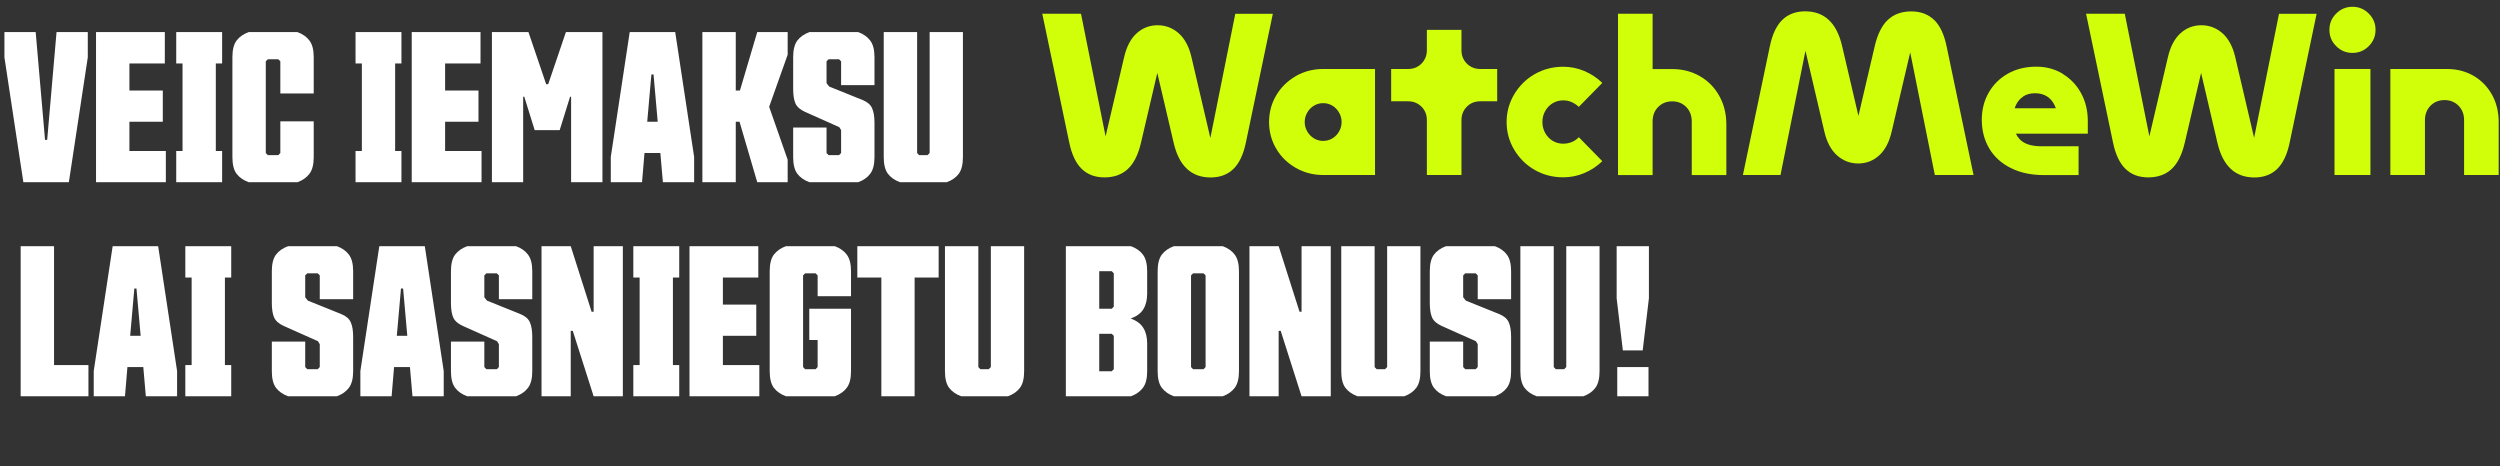
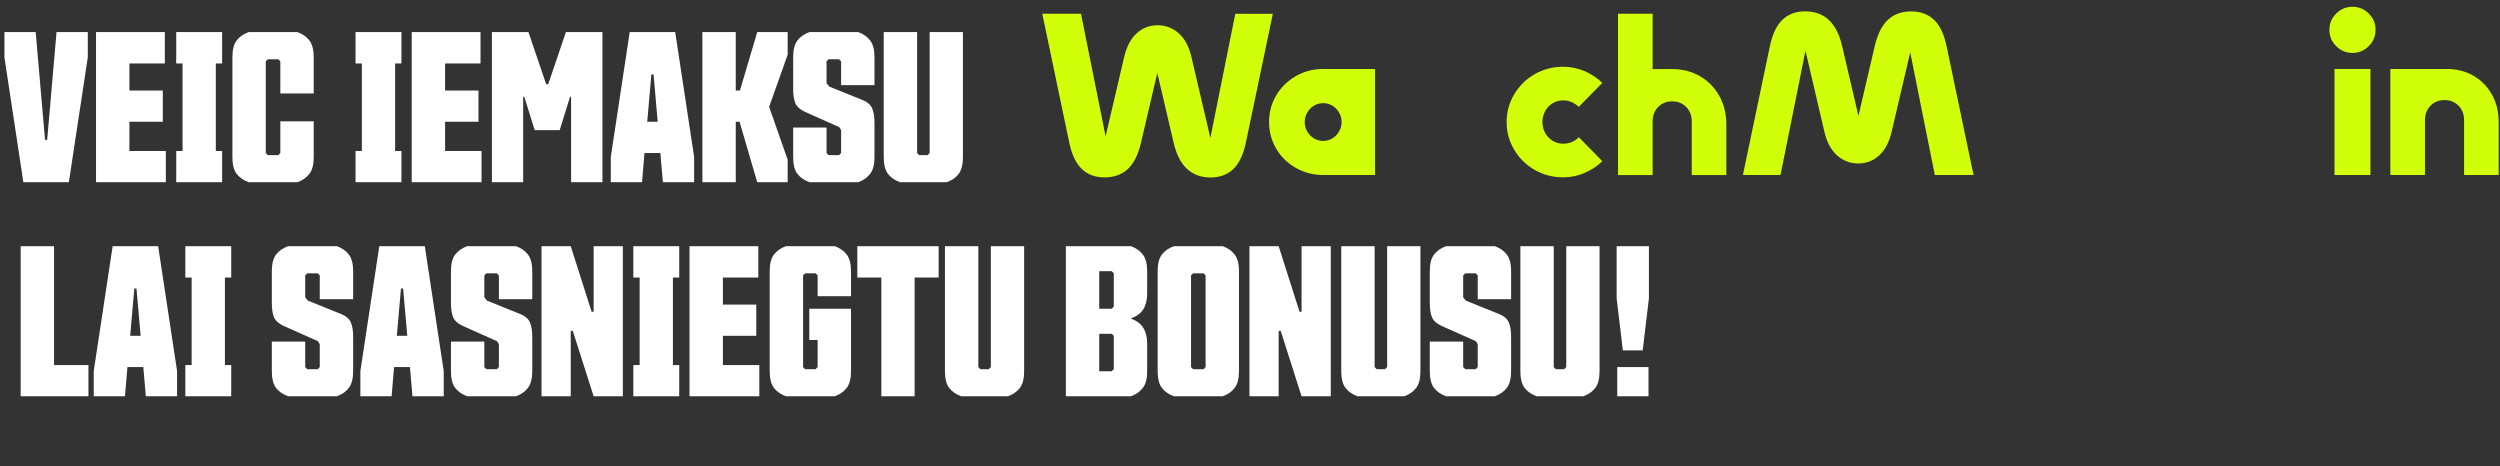
<svg xmlns="http://www.w3.org/2000/svg" width="343" height="64" viewBox="0 0 343 64" fill="none">
  <rect x="0" y="0" width="343" height="64" fill="#333333" stroke="none" />
  <path d="M169.484 1.882L166.061 18.93L163.472 7.855C163.136 6.398 162.551 5.305 161.717 4.566C160.883 3.828 159.914 3.464 158.821 3.464C157.728 3.464 156.769 3.828 155.954 4.566C155.139 5.305 154.564 6.398 154.228 7.855L151.687 18.71L148.312 1.882H143L146.701 19.563C147.037 21.184 147.612 22.392 148.408 23.169C149.204 23.945 150.249 24.338 151.544 24.338C152.838 24.338 153.912 23.955 154.737 23.188C155.561 22.421 156.156 21.222 156.539 19.602L158.783 10.003L161.027 19.602C161.765 22.766 163.453 24.348 166.09 24.348C167.374 24.348 168.42 23.955 169.225 23.178C170.021 22.401 170.596 21.193 170.932 19.573L174.633 1.891H169.474L169.484 1.882Z" fill="#D1FF0A" />
  <path d="M177.779 10.452C176.638 11.104 175.746 11.986 175.094 13.089C174.442 14.191 174.116 15.409 174.116 16.742C174.116 18.075 174.442 19.283 175.094 20.395C175.746 21.508 176.648 22.38 177.779 23.032C178.92 23.684 180.167 24.01 181.538 24.01H188.653V9.464H181.538C180.167 9.464 178.911 9.79 177.779 10.442V10.452ZM183.724 15.447C183.954 15.85 184.069 16.282 184.069 16.742C184.069 17.202 183.954 17.634 183.724 18.036C183.494 18.439 183.187 18.756 182.804 18.986C182.42 19.216 181.998 19.331 181.538 19.331C181.078 19.331 180.656 19.216 180.272 18.986C179.889 18.756 179.591 18.439 179.352 18.036C179.122 17.634 179.006 17.202 179.006 16.742C179.006 16.282 179.122 15.85 179.352 15.447C179.582 15.045 179.889 14.728 180.272 14.498C180.656 14.268 181.068 14.153 181.538 14.153C182.008 14.153 182.42 14.268 182.804 14.498C183.187 14.728 183.484 15.045 183.724 15.447Z" fill="#D1FF0A" />
-   <path d="M201.252 8.728C200.753 8.229 200.513 7.616 200.513 6.877V4.097H195.767V6.877C195.767 7.616 195.517 8.229 195.028 8.728C194.53 9.227 193.916 9.466 193.178 9.466H190.867V13.896H193.178C193.916 13.896 194.53 14.146 195.028 14.635C195.527 15.133 195.767 15.747 195.767 16.485V24.012H200.513V16.485C200.513 15.747 200.762 15.133 201.252 14.635C201.75 14.136 202.364 13.896 203.102 13.896H205.413V9.466H203.102C202.364 9.466 201.75 9.217 201.252 8.728Z" fill="#D1FF0A" />
  <path d="M213.026 14.164C213.458 13.905 213.937 13.77 214.465 13.77C214.887 13.77 215.28 13.847 215.635 14.01C215.989 14.173 216.315 14.384 216.613 14.662L219.834 11.373C219.115 10.673 218.291 10.136 217.37 9.743C216.44 9.35 215.472 9.158 214.465 9.158C213.055 9.158 211.751 9.494 210.572 10.165C209.392 10.836 208.453 11.766 207.753 12.936C207.053 14.106 206.708 15.381 206.708 16.743C206.708 18.105 207.053 19.38 207.753 20.55C208.453 21.719 209.383 22.64 210.572 23.321C211.751 23.992 213.046 24.328 214.465 24.328C215.472 24.328 216.45 24.136 217.37 23.743C218.3 23.349 219.115 22.812 219.834 22.113L216.613 18.824C216.363 19.102 216.047 19.313 215.683 19.476C215.318 19.629 214.906 19.715 214.465 19.715C213.937 19.715 213.458 19.581 213.026 19.322C212.595 19.063 212.25 18.699 212 18.248C211.751 17.798 211.617 17.299 211.617 16.743C211.617 16.187 211.742 15.698 212 15.237C212.25 14.787 212.595 14.422 213.026 14.164Z" fill="#D1FF0A" />
  <path d="M233.23 10.454C232.098 9.802 230.833 9.476 229.423 9.476H226.738V1.882H221.992V24.022H226.738V16.658C226.738 15.862 226.988 15.2 227.496 14.682C228.004 14.165 228.646 13.906 229.423 13.906C230.2 13.906 230.842 14.165 231.351 14.682C231.859 15.2 232.108 15.862 232.108 16.658V24.022H236.854V17.061C236.854 15.603 236.528 14.309 235.886 13.158C235.244 12.007 234.361 11.106 233.23 10.454Z" fill="#D1FF0A" />
-   <path d="M283.005 10.119C281.931 9.476 280.742 9.15 279.428 9.15H279.361C277.904 9.15 276.619 9.467 275.487 10.099C274.356 10.732 273.483 11.605 272.85 12.708C272.218 13.81 271.901 15.057 271.901 16.428C271.901 17.905 272.246 19.218 272.927 20.369C273.608 21.52 274.596 22.411 275.88 23.054C277.165 23.696 278.68 24.022 280.435 24.022H285.181V20.072H280.119C278.68 20.072 277.664 19.736 277.069 19.065C276.868 18.844 276.705 18.605 276.58 18.336H286.447V16.601C286.447 15.191 286.14 13.916 285.527 12.794C284.913 11.662 284.069 10.78 282.995 10.138L283.005 10.119ZM277.578 13.235C278.028 12.938 278.565 12.794 279.179 12.794H279.246C279.879 12.794 280.425 12.947 280.895 13.254C281.356 13.561 281.72 14.012 281.969 14.616C281.998 14.692 282.036 14.769 282.056 14.855H276.408C276.446 14.74 276.494 14.616 276.542 14.51C276.782 13.964 277.127 13.542 277.587 13.245L277.578 13.235Z" fill="#D1FF0A" />
-   <path d="M309.268 18.93L306.679 7.855C306.343 6.398 305.758 5.305 304.924 4.566C304.09 3.828 303.121 3.464 302.028 3.464C300.935 3.464 299.976 3.828 299.161 4.566C298.346 5.305 297.771 6.398 297.435 7.855L294.894 18.71L291.519 1.882H286.207L289.908 19.563C290.244 21.184 290.819 22.392 291.615 23.169C292.411 23.945 293.456 24.338 294.751 24.338C296.045 24.338 297.119 23.955 297.944 23.188C298.768 22.421 299.363 21.222 299.746 19.602L301.99 10.003L304.234 19.602C304.972 22.766 306.66 24.348 309.297 24.348C310.581 24.348 311.627 23.955 312.432 23.178C313.228 22.401 313.803 21.193 314.139 19.573L317.84 1.891H312.681L309.258 18.94L309.268 18.93Z" fill="#D1FF0A" />
  <path d="M320.295 13.894V24.01H325.223V9.464H320.295V13.894Z" fill="#D1FF0A" />
  <path d="M322.76 0.931C321.897 0.931 321.149 1.238 320.526 1.861C319.902 2.484 319.595 3.223 319.595 4.095C319.595 4.968 319.902 5.706 320.526 6.329C321.149 6.953 321.887 7.259 322.76 7.259C323.632 7.259 324.371 6.953 324.994 6.329C325.617 5.706 325.924 4.968 325.924 4.095C325.924 3.223 325.617 2.484 324.994 1.861C324.371 1.238 323.632 0.931 322.76 0.931Z" fill="#D1FF0A" />
  <path d="M341.899 12.993C341.285 11.89 340.441 11.018 339.358 10.394C338.274 9.771 337.056 9.464 335.704 9.464H327.957V24.01H332.703V16.483C332.703 15.687 332.962 15.026 333.46 14.508C333.969 13.99 334.611 13.731 335.388 13.731C336.164 13.731 336.807 13.99 337.315 14.508C337.823 15.026 338.073 15.687 338.073 16.483V24.01H342.819V16.732C342.819 15.342 342.512 14.095 341.899 12.983V12.993Z" fill="#D1FF0A" />
  <path d="M265.352 2.734C264.556 1.957 263.511 1.564 262.217 1.564C260.922 1.564 259.848 1.948 259.023 2.715C258.199 3.482 257.604 4.68 257.221 6.301L254.977 15.899L252.733 6.301C251.995 3.137 250.307 1.554 247.67 1.554C246.386 1.554 245.34 1.948 244.535 2.724C243.739 3.501 243.164 4.709 242.828 6.33L239.127 24.011H244.286L247.709 6.962L250.298 18.037C250.633 19.495 251.218 20.588 252.053 21.326C252.887 22.065 253.855 22.429 254.948 22.429C256.041 22.429 257 22.065 257.815 21.326C258.63 20.588 259.206 19.495 259.541 18.037L262.082 7.183L265.458 24.011H270.77L267.068 6.33C266.733 4.709 266.157 3.501 265.362 2.724L265.352 2.734Z" fill="#D1FF0A" />
  <path d="M9.447 25H3.205L0.608 7.867V4.404H4.895L6.179 19.191H6.473L7.757 4.404H12.044V7.867L9.447 25ZM13.175 25V4.404H22.614V8.705H17.755V12.419H22.335V16.706H17.755V20.713H22.754V25H13.175ZM30.475 25H24.178V20.713H25.044V8.705H24.178V4.404H30.475V8.705H29.61V20.713H30.475V25ZM43.042 16.65V21.565C43.042 22.57 42.846 23.329 42.456 23.841C42.074 24.353 41.525 24.739 40.808 25H34.12C33.403 24.739 32.849 24.353 32.458 23.841C32.076 23.329 31.886 22.57 31.886 21.565V7.839C31.886 6.834 32.076 6.075 32.458 5.563C32.849 5.051 33.403 4.665 34.12 4.404H40.808C41.525 4.665 42.074 5.051 42.456 5.563C42.846 6.075 43.042 6.834 43.042 7.839V12.824H38.462V8.412L38.183 8.133H36.745L36.465 8.412V20.993L36.745 21.286H38.183L38.462 20.993V16.65H43.042ZM55.078 25H48.781V20.713H49.647V8.705H48.781V4.404H55.078V8.705H54.212V20.713H55.078V25ZM56.489 25V4.404H65.927V8.705H61.068V12.419H65.648V16.706H61.068V20.713H66.067V25H56.489ZM73.356 17.851L71.932 13.271H71.778V25H67.491V4.404H72.504L74.934 11.554H75.213L77.642 4.404H82.655V25H78.355V13.271H78.215L76.791 17.851H73.356ZM89.371 10.213L88.799 16.706H90.237L89.665 10.213H89.371ZM90.949 25L90.6 20.993H88.422L88.087 25H83.8V21.537L86.397 4.404H92.639L95.236 21.537V25H90.949ZM101.464 16.706H100.947V25H96.367V4.404H100.947V12.419H101.519L103.893 4.404H108.068V7.504L105.527 14.653L108.068 21.914V25H103.893L101.464 16.706ZM118.373 13.732C119.024 14.002 119.453 14.379 119.657 14.863C119.872 15.338 119.979 16.008 119.979 16.873V21.565C119.979 22.57 119.783 23.329 119.392 23.841C119.01 24.353 118.461 24.739 117.745 25H111.056C110.339 24.739 109.786 24.353 109.395 23.841C109.013 23.329 108.822 22.57 108.822 21.565V17.502H113.402V20.993L113.681 21.286H115.119L115.399 20.993V17.851L115.147 17.446L110.428 15.338C109.776 15.04 109.343 14.653 109.129 14.179C108.924 13.704 108.822 13.038 108.822 12.182V7.839C108.822 6.834 109.013 6.075 109.395 5.563C109.786 5.051 110.339 4.665 111.056 4.404H117.745C118.461 4.665 119.01 5.051 119.392 5.563C119.783 6.075 119.979 6.834 119.979 7.839V11.679H115.399V8.412L115.119 8.133H113.681L113.402 8.412V11.414L113.765 11.875L118.373 13.732ZM125.829 4.404V20.993L126.108 21.286H127.253L127.547 20.993V4.404H132.113V21.565C132.113 22.57 131.922 23.329 131.54 23.841C131.158 24.353 130.609 24.739 129.892 25H123.483C122.767 24.739 122.213 24.353 121.822 23.841C121.44 23.329 121.249 22.57 121.249 21.565V4.404H125.829Z" fill="white" />
  <path d="M2.835 54.369V33.774H7.414V50.083H12.134V54.369H2.835ZM18.431 39.582L17.859 46.075H19.297L18.724 39.582H18.431ZM20.009 54.369L19.66 50.362H17.482L17.147 54.369H12.86V50.906L15.457 33.774H21.699L24.296 50.906V54.369H20.009ZM31.724 54.369H25.427V50.083H26.293V38.074H25.427V33.774H31.724V38.074H30.858V50.083H31.724V54.369ZM46.846 43.101C47.498 43.371 47.926 43.748 48.131 44.232C48.345 44.707 48.452 45.377 48.452 46.243V50.934C48.452 51.94 48.257 52.698 47.865 53.21C47.484 53.722 46.935 54.108 46.218 54.369H39.529C38.813 54.108 38.259 53.722 37.868 53.21C37.486 52.698 37.295 51.94 37.295 50.934V46.871H41.875V50.362L42.155 50.655H43.593L43.872 50.362V47.22L43.621 46.815L38.901 44.707C38.25 44.409 37.817 44.023 37.603 43.548C37.398 43.073 37.295 42.407 37.295 41.551V37.209C37.295 36.203 37.486 35.444 37.868 34.932C38.259 34.421 38.813 34.034 39.529 33.774H46.218C46.935 34.034 47.484 34.421 47.865 34.932C48.257 35.444 48.452 36.203 48.452 37.209V41.048H43.872V37.781L43.593 37.502H42.155L41.875 37.781V40.783L42.238 41.244L46.846 43.101ZM55.015 39.582L54.442 46.075H55.88L55.308 39.582H55.015ZM56.592 54.369L56.243 50.362H54.065L53.73 54.369H49.443V50.906L52.041 33.774H58.282L60.879 50.906V54.369H56.592ZM71.421 43.101C72.073 43.371 72.501 43.748 72.706 44.232C72.92 44.707 73.027 45.377 73.027 46.243V50.934C73.027 51.94 72.832 52.698 72.441 53.21C72.059 53.722 71.51 54.108 70.793 54.369H64.105C63.388 54.108 62.834 53.722 62.443 53.21C62.061 52.698 61.87 51.94 61.87 50.934V46.871H66.45V50.362L66.73 50.655H68.168L68.447 50.362V47.22L68.196 46.815L63.476 44.707C62.825 44.409 62.392 44.023 62.178 43.548C61.973 43.073 61.87 42.407 61.87 41.551V37.209C61.87 36.203 62.061 35.444 62.443 34.932C62.834 34.421 63.388 34.034 64.105 33.774H70.793C71.51 34.034 72.059 34.421 72.441 34.932C72.832 35.444 73.027 36.203 73.027 37.209V41.048H68.447V37.781L68.168 37.502H66.73L66.45 37.781V40.783L66.813 41.244L71.421 43.101ZM81.447 42.766V33.774H85.454V54.369H81.447L78.584 45.391H78.305V54.369H74.298V33.774H78.305L81.167 42.766H81.447ZM93.19 54.369H86.892V50.083H87.758V38.074H86.892V33.774H93.19V38.074H92.324V50.083H93.19V54.369ZM94.6 54.369V33.774H104.039V38.074H99.18V41.788H103.76V46.075H99.18V50.083H104.179V54.369H94.6ZM114.525 54.369H107.837C107.12 54.108 106.566 53.722 106.175 53.21C105.794 52.698 105.603 51.94 105.603 50.934V37.209C105.603 36.203 105.794 35.444 106.175 34.932C106.566 34.421 107.12 34.034 107.837 33.774H114.525C115.242 34.034 115.791 34.421 116.173 34.932C116.564 35.444 116.759 36.203 116.759 37.209V40.643H112.179V37.781L111.9 37.502H110.462L110.183 37.781V50.362L110.462 50.655H111.9L112.179 50.362V46.648H111.034V42.361H116.759V50.934C116.759 51.94 116.564 52.698 116.173 53.21C115.791 53.722 115.242 54.108 114.525 54.369ZM128.782 38.074H125.486V54.369H120.92V38.074H117.625V33.774H128.782V38.074ZM134.227 33.774V50.362L134.506 50.655H135.651L135.945 50.362V33.774H140.511V50.934C140.511 51.94 140.32 52.698 139.938 53.21C139.556 53.722 139.007 54.108 138.29 54.369H131.881C131.165 54.108 130.611 53.722 130.22 53.21C129.838 52.698 129.647 51.94 129.647 50.934V33.774H134.227ZM155.158 54.369H146.235V33.774H155.158C155.875 34.034 156.424 34.421 156.805 34.932C157.196 35.444 157.392 36.203 157.392 37.209V40.266C157.392 41.141 157.215 41.863 156.861 42.431C156.517 42.989 155.94 43.413 155.13 43.701C155.94 43.99 156.517 44.418 156.861 44.986C157.215 45.544 157.392 46.261 157.392 47.136V50.934C157.392 51.94 157.196 52.698 156.805 53.21C156.424 53.722 155.875 54.108 155.158 54.369ZM150.815 37.209V42.361H152.533L152.812 42.068V37.502L152.533 37.209H150.815ZM152.533 50.934L152.812 50.655V46.075L152.533 45.796H150.815V50.934H152.533ZM169.987 37.209V50.934C169.987 51.94 169.791 52.698 169.4 53.21C169.018 53.722 168.469 54.108 167.753 54.369H161.064C160.347 54.108 159.794 53.722 159.403 53.21C159.021 52.698 158.83 51.94 158.83 50.934V37.209C158.83 36.203 159.021 35.444 159.403 34.932C159.794 34.421 160.347 34.034 161.064 33.774H167.753C168.469 34.034 169.018 34.421 169.4 34.932C169.791 35.444 169.987 36.203 169.987 37.209ZM165.407 50.362V37.781L165.127 37.502H163.689L163.41 37.781V50.362L163.689 50.655H165.127L165.407 50.362ZM178.574 42.766V33.774H182.581V54.369H178.574L175.711 45.391H175.432V54.369H171.425V33.774H175.432L178.295 42.766H178.574ZM188.599 33.774V50.362L188.879 50.655H190.024L190.317 50.362V33.774H194.883V50.934C194.883 51.94 194.692 52.698 194.31 53.21C193.929 53.722 193.379 54.108 192.663 54.369H186.254C185.537 54.108 184.983 53.722 184.592 53.21C184.21 52.698 184.02 51.94 184.02 50.934V33.774H188.599ZM205.718 43.101C206.37 43.371 206.798 43.748 207.003 44.232C207.217 44.707 207.324 45.377 207.324 46.243V50.934C207.324 51.94 207.128 52.698 206.737 53.21C206.356 53.722 205.807 54.108 205.09 54.369H198.401C197.685 54.108 197.131 53.722 196.74 53.21C196.358 52.698 196.167 51.94 196.167 50.934V46.871H200.747V50.362L201.027 50.655H202.465L202.744 50.362V47.22L202.493 46.815L197.773 44.707C197.122 44.409 196.689 44.023 196.475 43.548C196.27 43.073 196.167 42.407 196.167 41.551V37.209C196.167 36.203 196.358 35.444 196.74 34.932C197.131 34.421 197.685 34.034 198.401 33.774H205.09C205.807 34.034 206.356 34.421 206.737 34.932C207.128 35.444 207.324 36.203 207.324 37.209V41.048H202.744V37.781L202.465 37.502H201.027L200.747 37.781V40.783L201.11 41.244L205.718 43.101ZM213.174 33.774V50.362L213.454 50.655H214.599L214.892 50.362V33.774H219.458V50.934C219.458 51.94 219.267 52.698 218.885 53.21C218.504 53.722 217.954 54.108 217.238 54.369H210.829C210.112 54.108 209.558 53.722 209.167 53.21C208.785 52.698 208.595 51.94 208.595 50.934V33.774H213.174ZM222.655 48.072L221.804 40.923V33.774H226.23V40.923L225.378 48.072H222.655ZM221.887 54.369V50.362H226.174V54.369H221.887Z" fill="white" />
</svg>